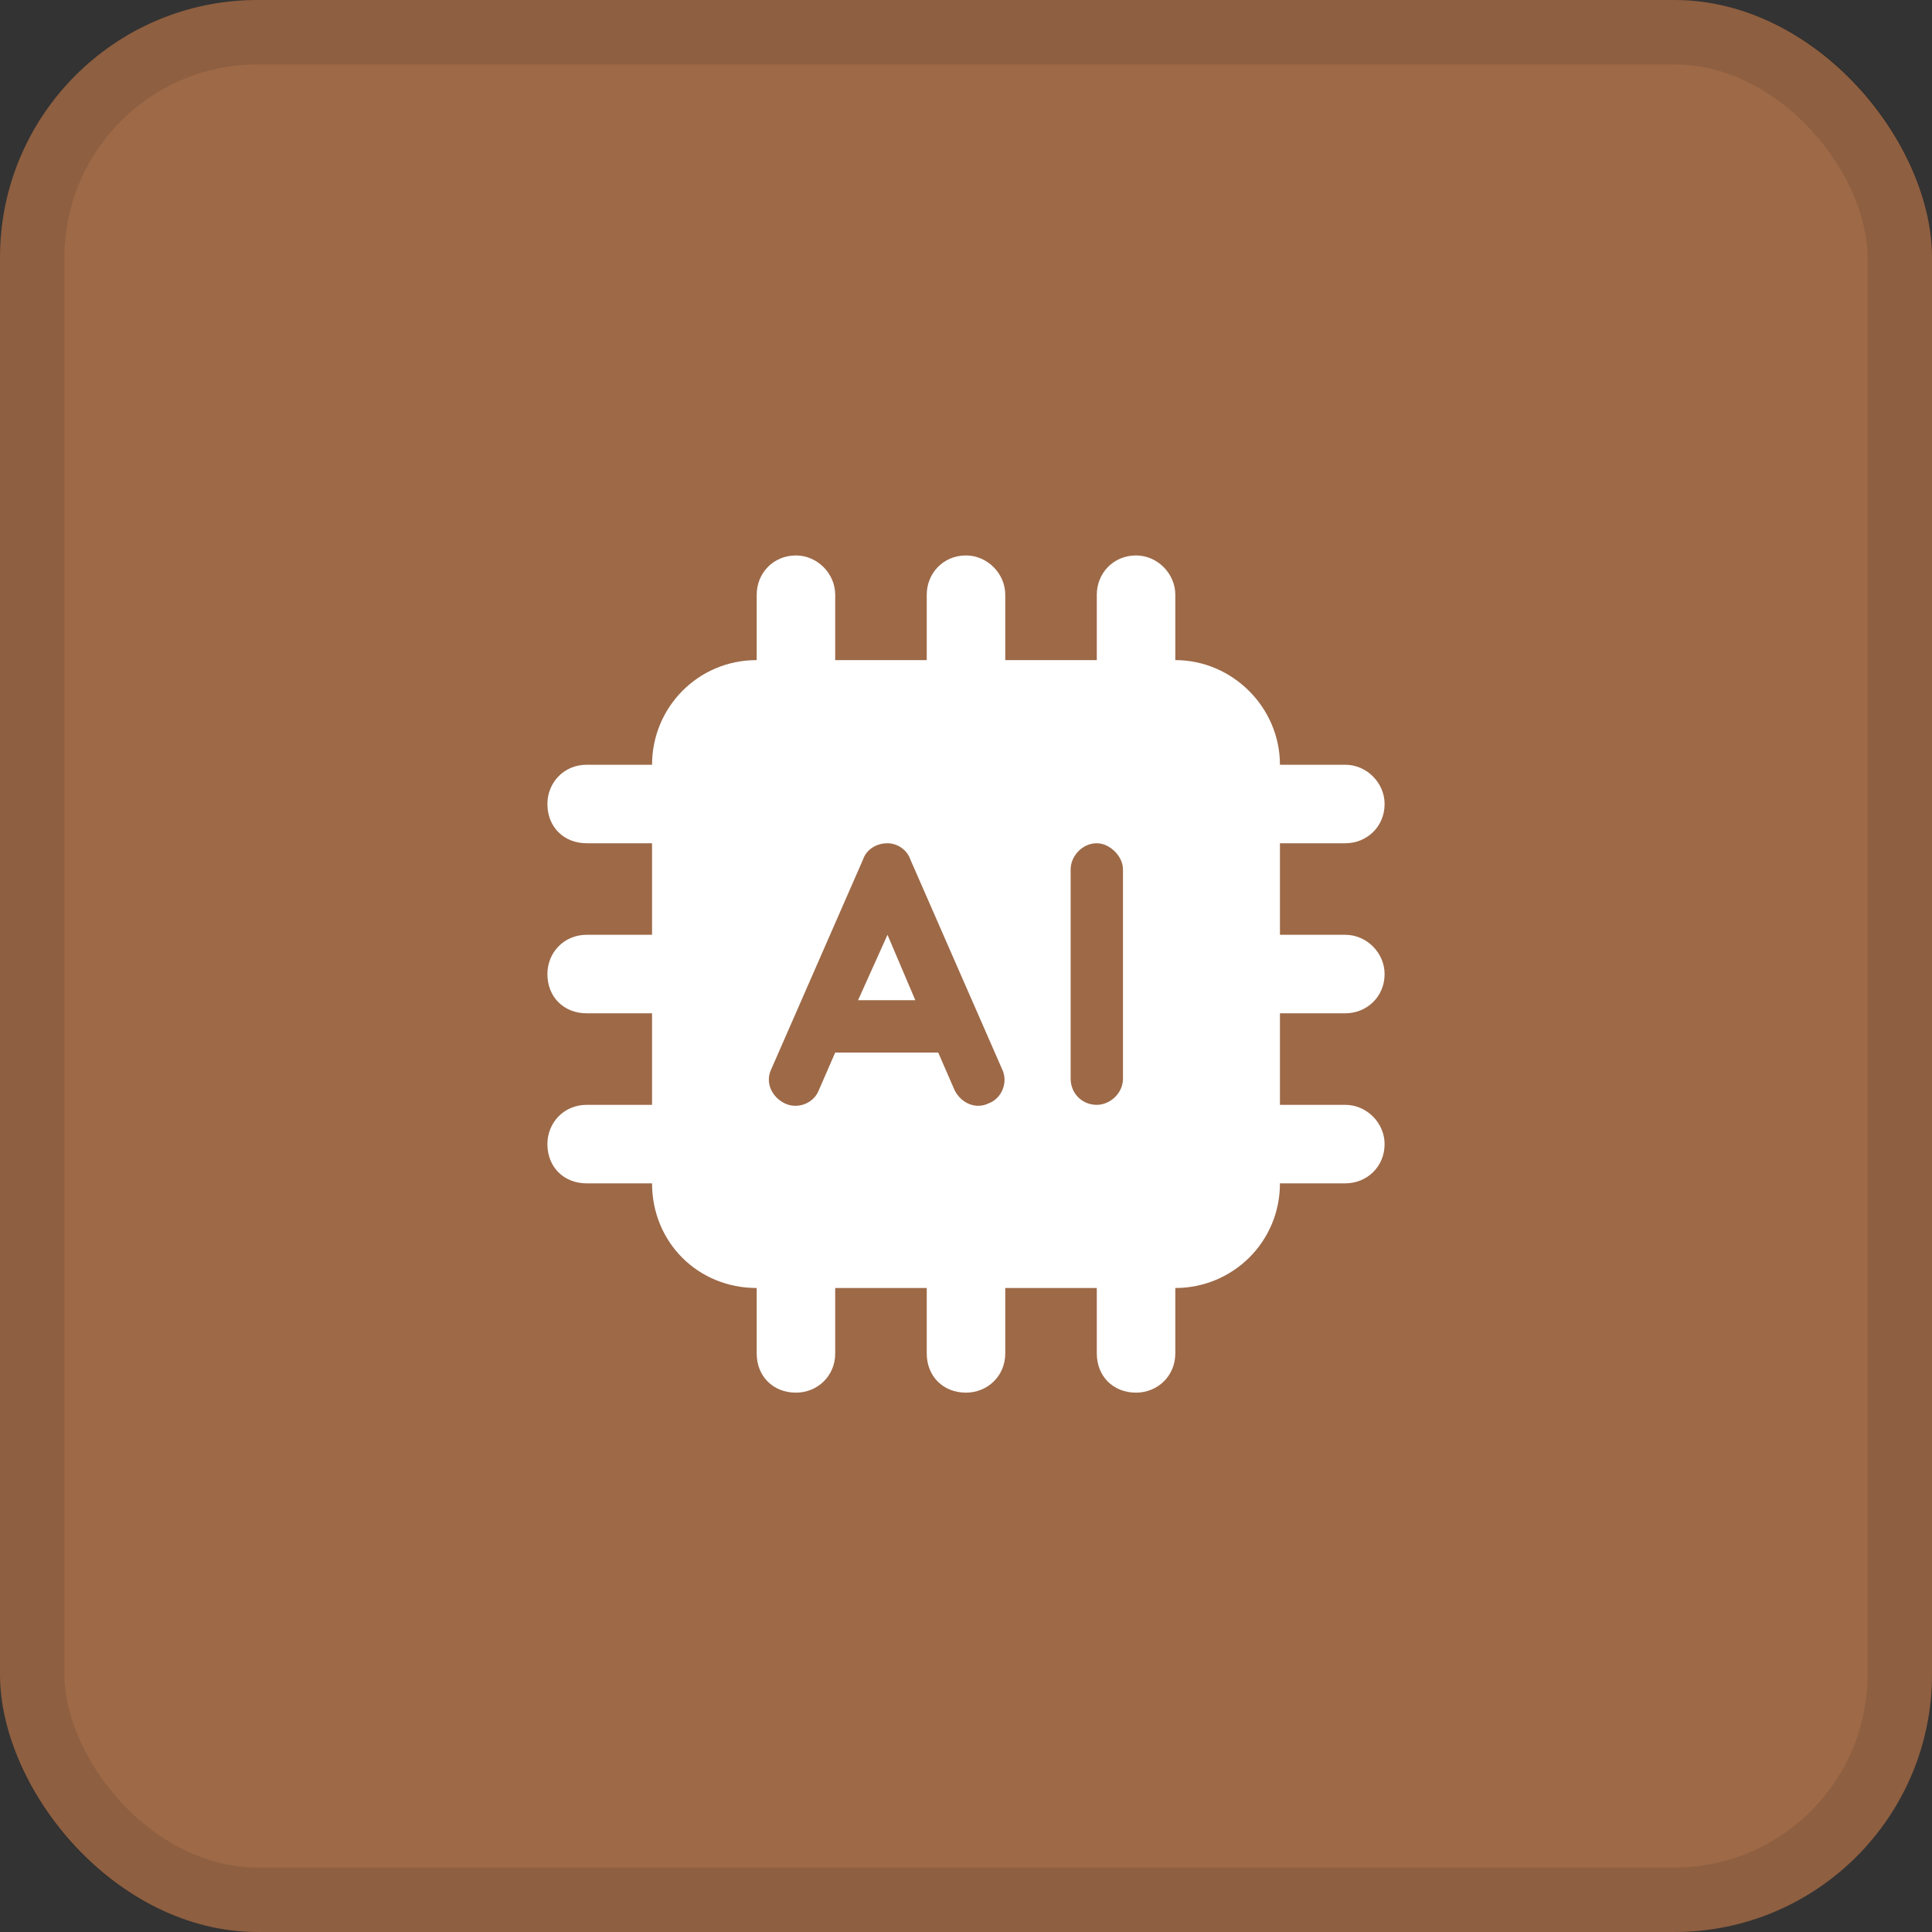
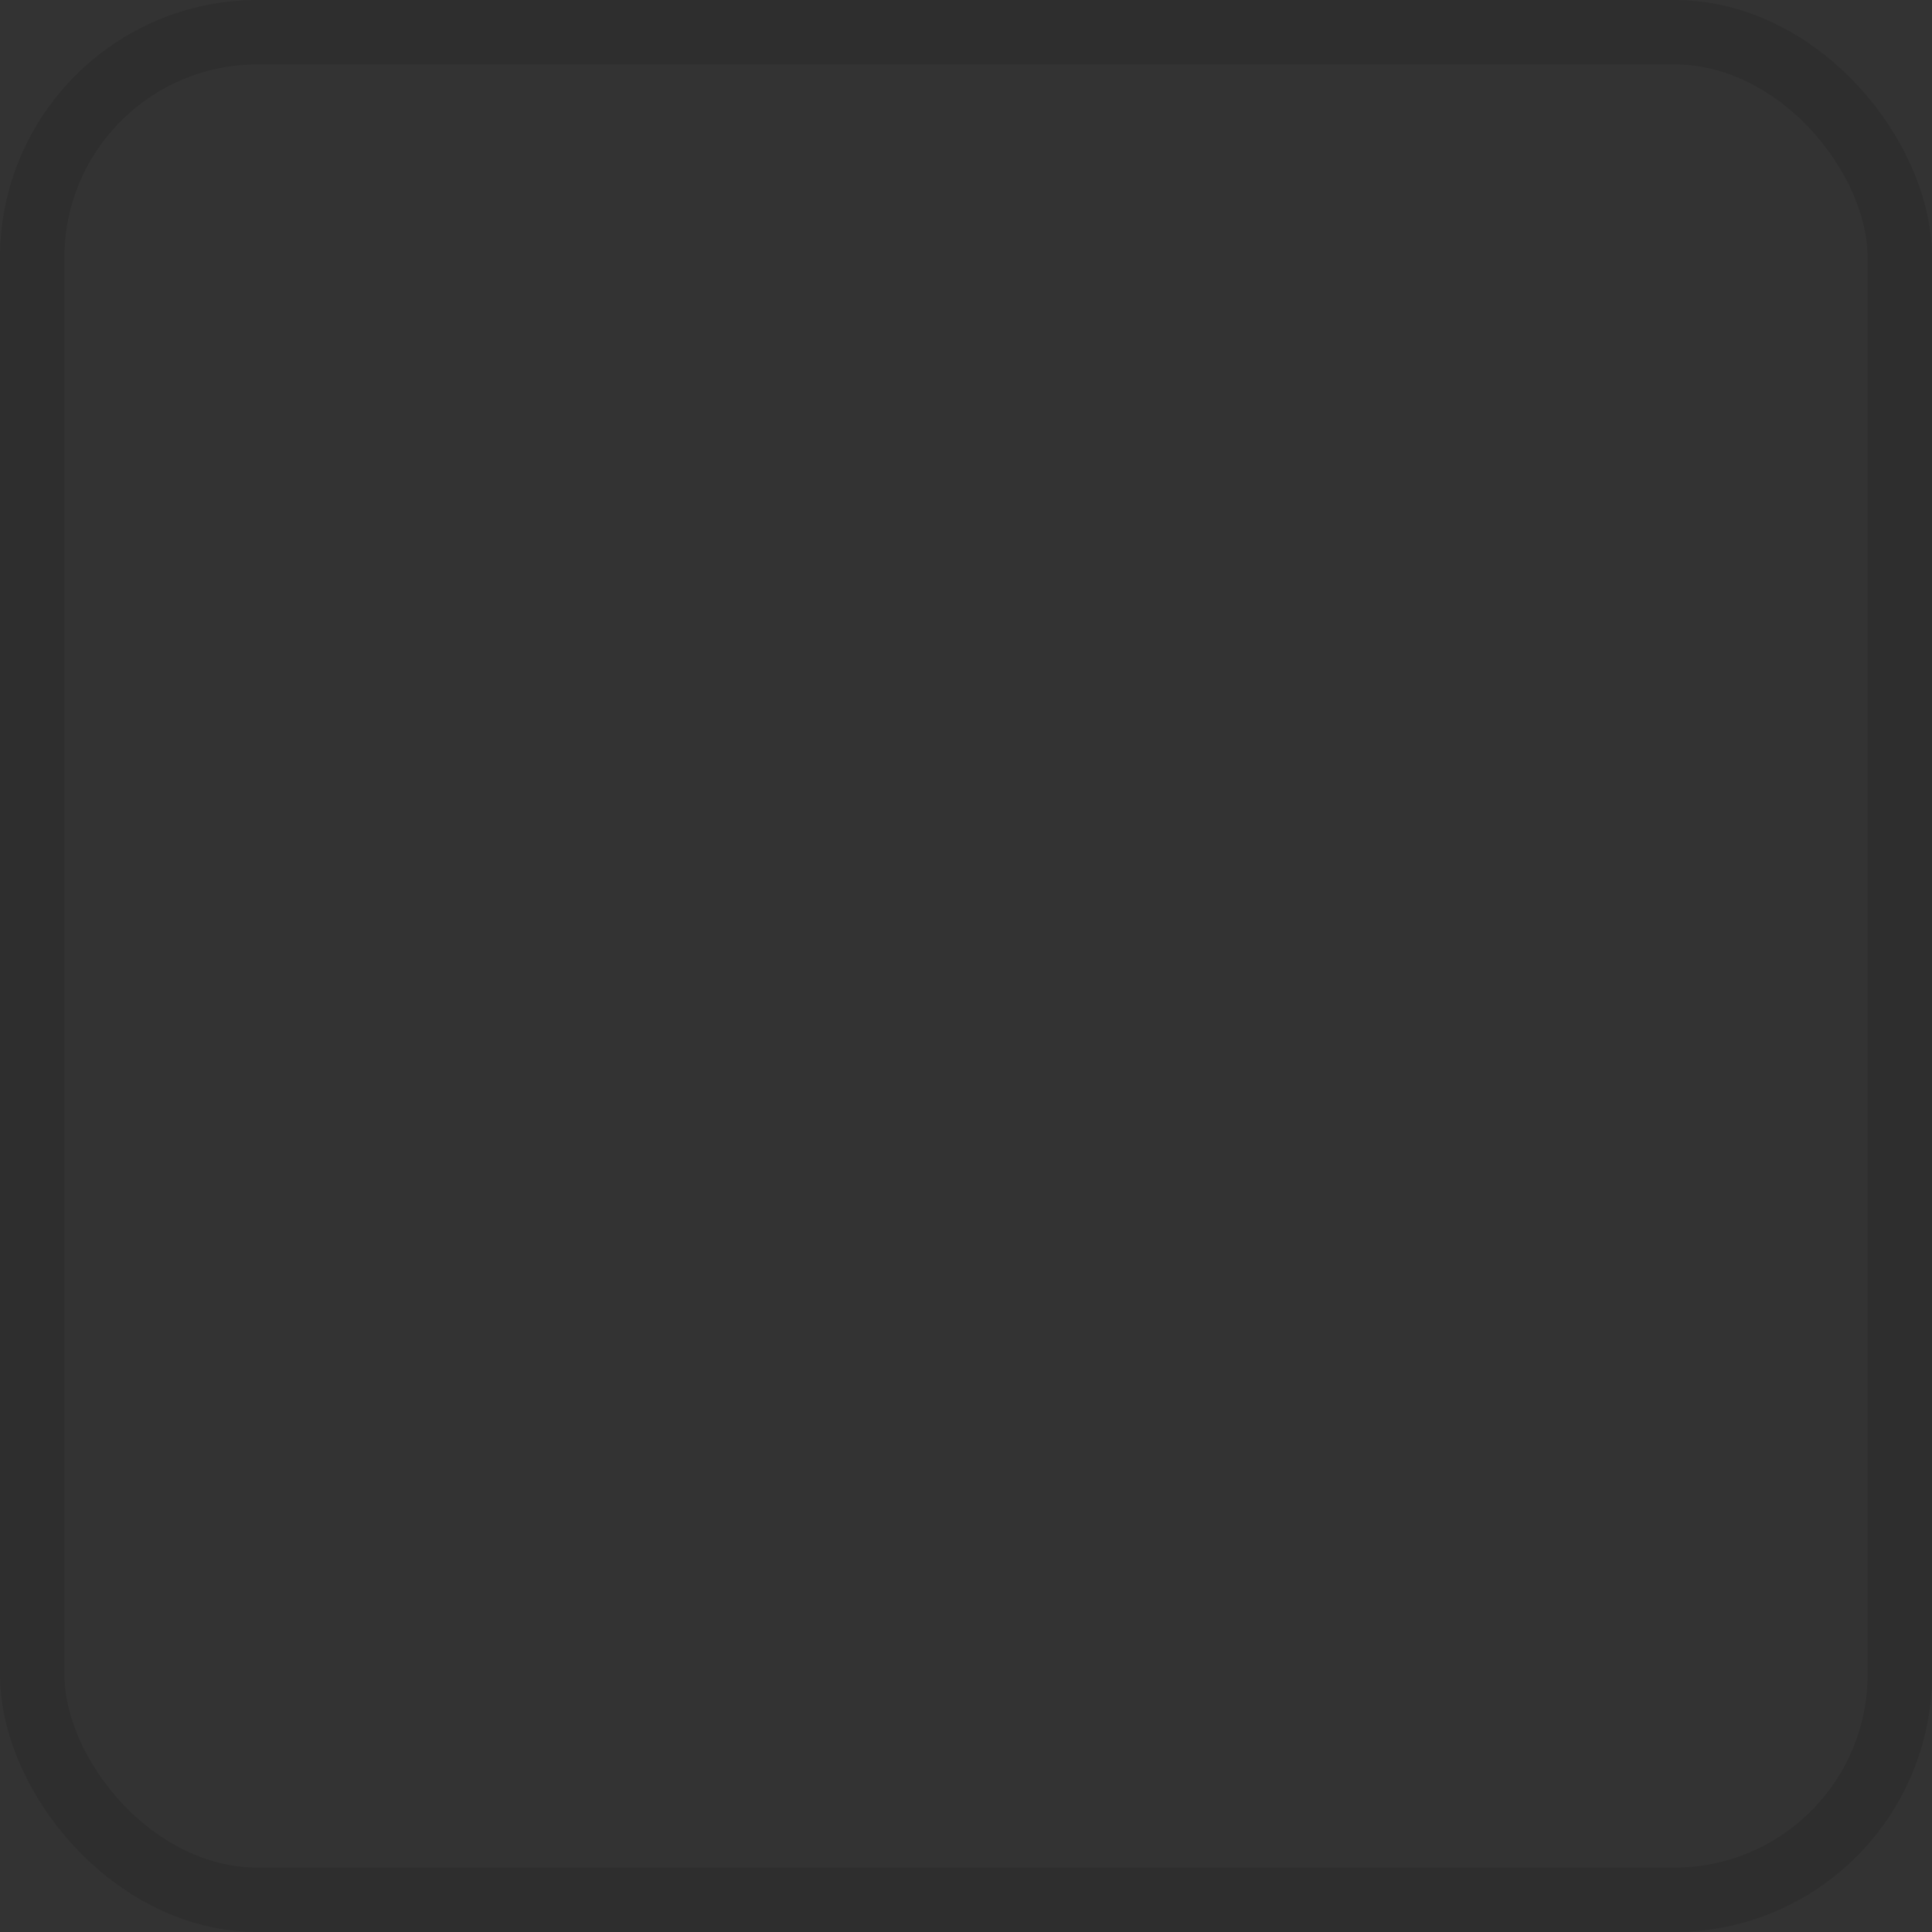
<svg xmlns="http://www.w3.org/2000/svg" width="60" height="60" viewBox="0 0 60 60" fill="none">
  <rect x="0" y="0" width="60" height="60" fill="#333333" stroke="none" />
-   <rect width="60" height="60" rx="8" fill="#9D6947" />
  <rect x="1" y="1" width="58" height="58" rx="7" stroke="black" stroke-opacity="0.1" stroke-width="2" />
-   <path d="M25.938 18.469V20.5H28.781V18.469C28.781 17.809 29.289 17.25 30 17.25C30.66 17.25 31.219 17.809 31.219 18.469V20.5H34.062V18.469C34.062 17.809 34.57 17.25 35.281 17.25C35.941 17.25 36.5 17.809 36.5 18.469V20.5C38.277 20.5 39.75 21.973 39.75 23.75H41.781C42.441 23.75 43 24.309 43 24.969C43 25.68 42.441 26.188 41.781 26.188H39.75V29.031H41.781C42.441 29.031 43 29.59 43 30.25C43 30.961 42.441 31.469 41.781 31.469H39.75V34.312H41.781C42.441 34.312 43 34.871 43 35.531C43 36.242 42.441 36.75 41.781 36.75H39.75C39.75 38.578 38.277 40 36.5 40V42.031C36.5 42.742 35.941 43.25 35.281 43.25C34.57 43.25 34.062 42.742 34.062 42.031V40H31.219V42.031C31.219 42.742 30.66 43.25 30 43.25C29.289 43.25 28.781 42.742 28.781 42.031V40H25.938V42.031C25.938 42.742 25.379 43.25 24.719 43.25C24.008 43.25 23.5 42.742 23.5 42.031V40C21.672 40 20.25 38.578 20.25 36.75H18.219C17.508 36.75 17 36.242 17 35.531C17 34.871 17.508 34.312 18.219 34.312H20.25V31.469H18.219C17.508 31.469 17 30.961 17 30.25C17 29.59 17.508 29.031 18.219 29.031H20.25V26.188H18.219C17.508 26.188 17 25.68 17 24.969C17 24.309 17.508 23.75 18.219 23.75H20.25C20.25 21.973 21.672 20.5 23.5 20.5V18.469C23.5 17.809 24.008 17.25 24.719 17.25C25.379 17.25 25.938 17.809 25.938 18.469ZM27.562 26.188C27.207 26.188 26.902 26.391 26.801 26.695L24.668 31.57L23.957 33.195C23.754 33.602 23.957 34.059 24.363 34.262C24.77 34.465 25.277 34.262 25.43 33.855L25.938 32.688H29.137L29.645 33.855C29.848 34.262 30.305 34.465 30.711 34.262C31.117 34.109 31.32 33.602 31.117 33.195L30.406 31.57L28.273 26.695C28.172 26.391 27.867 26.188 27.562 26.188ZM28.426 31.062H26.648L27.562 29.031L28.426 31.062ZM34.062 26.188C33.605 26.188 33.25 26.594 33.25 27V33.5C33.25 33.957 33.605 34.312 34.062 34.312C34.469 34.312 34.875 33.957 34.875 33.5V27C34.875 26.594 34.469 26.188 34.062 26.188Z" fill="white" />
</svg>